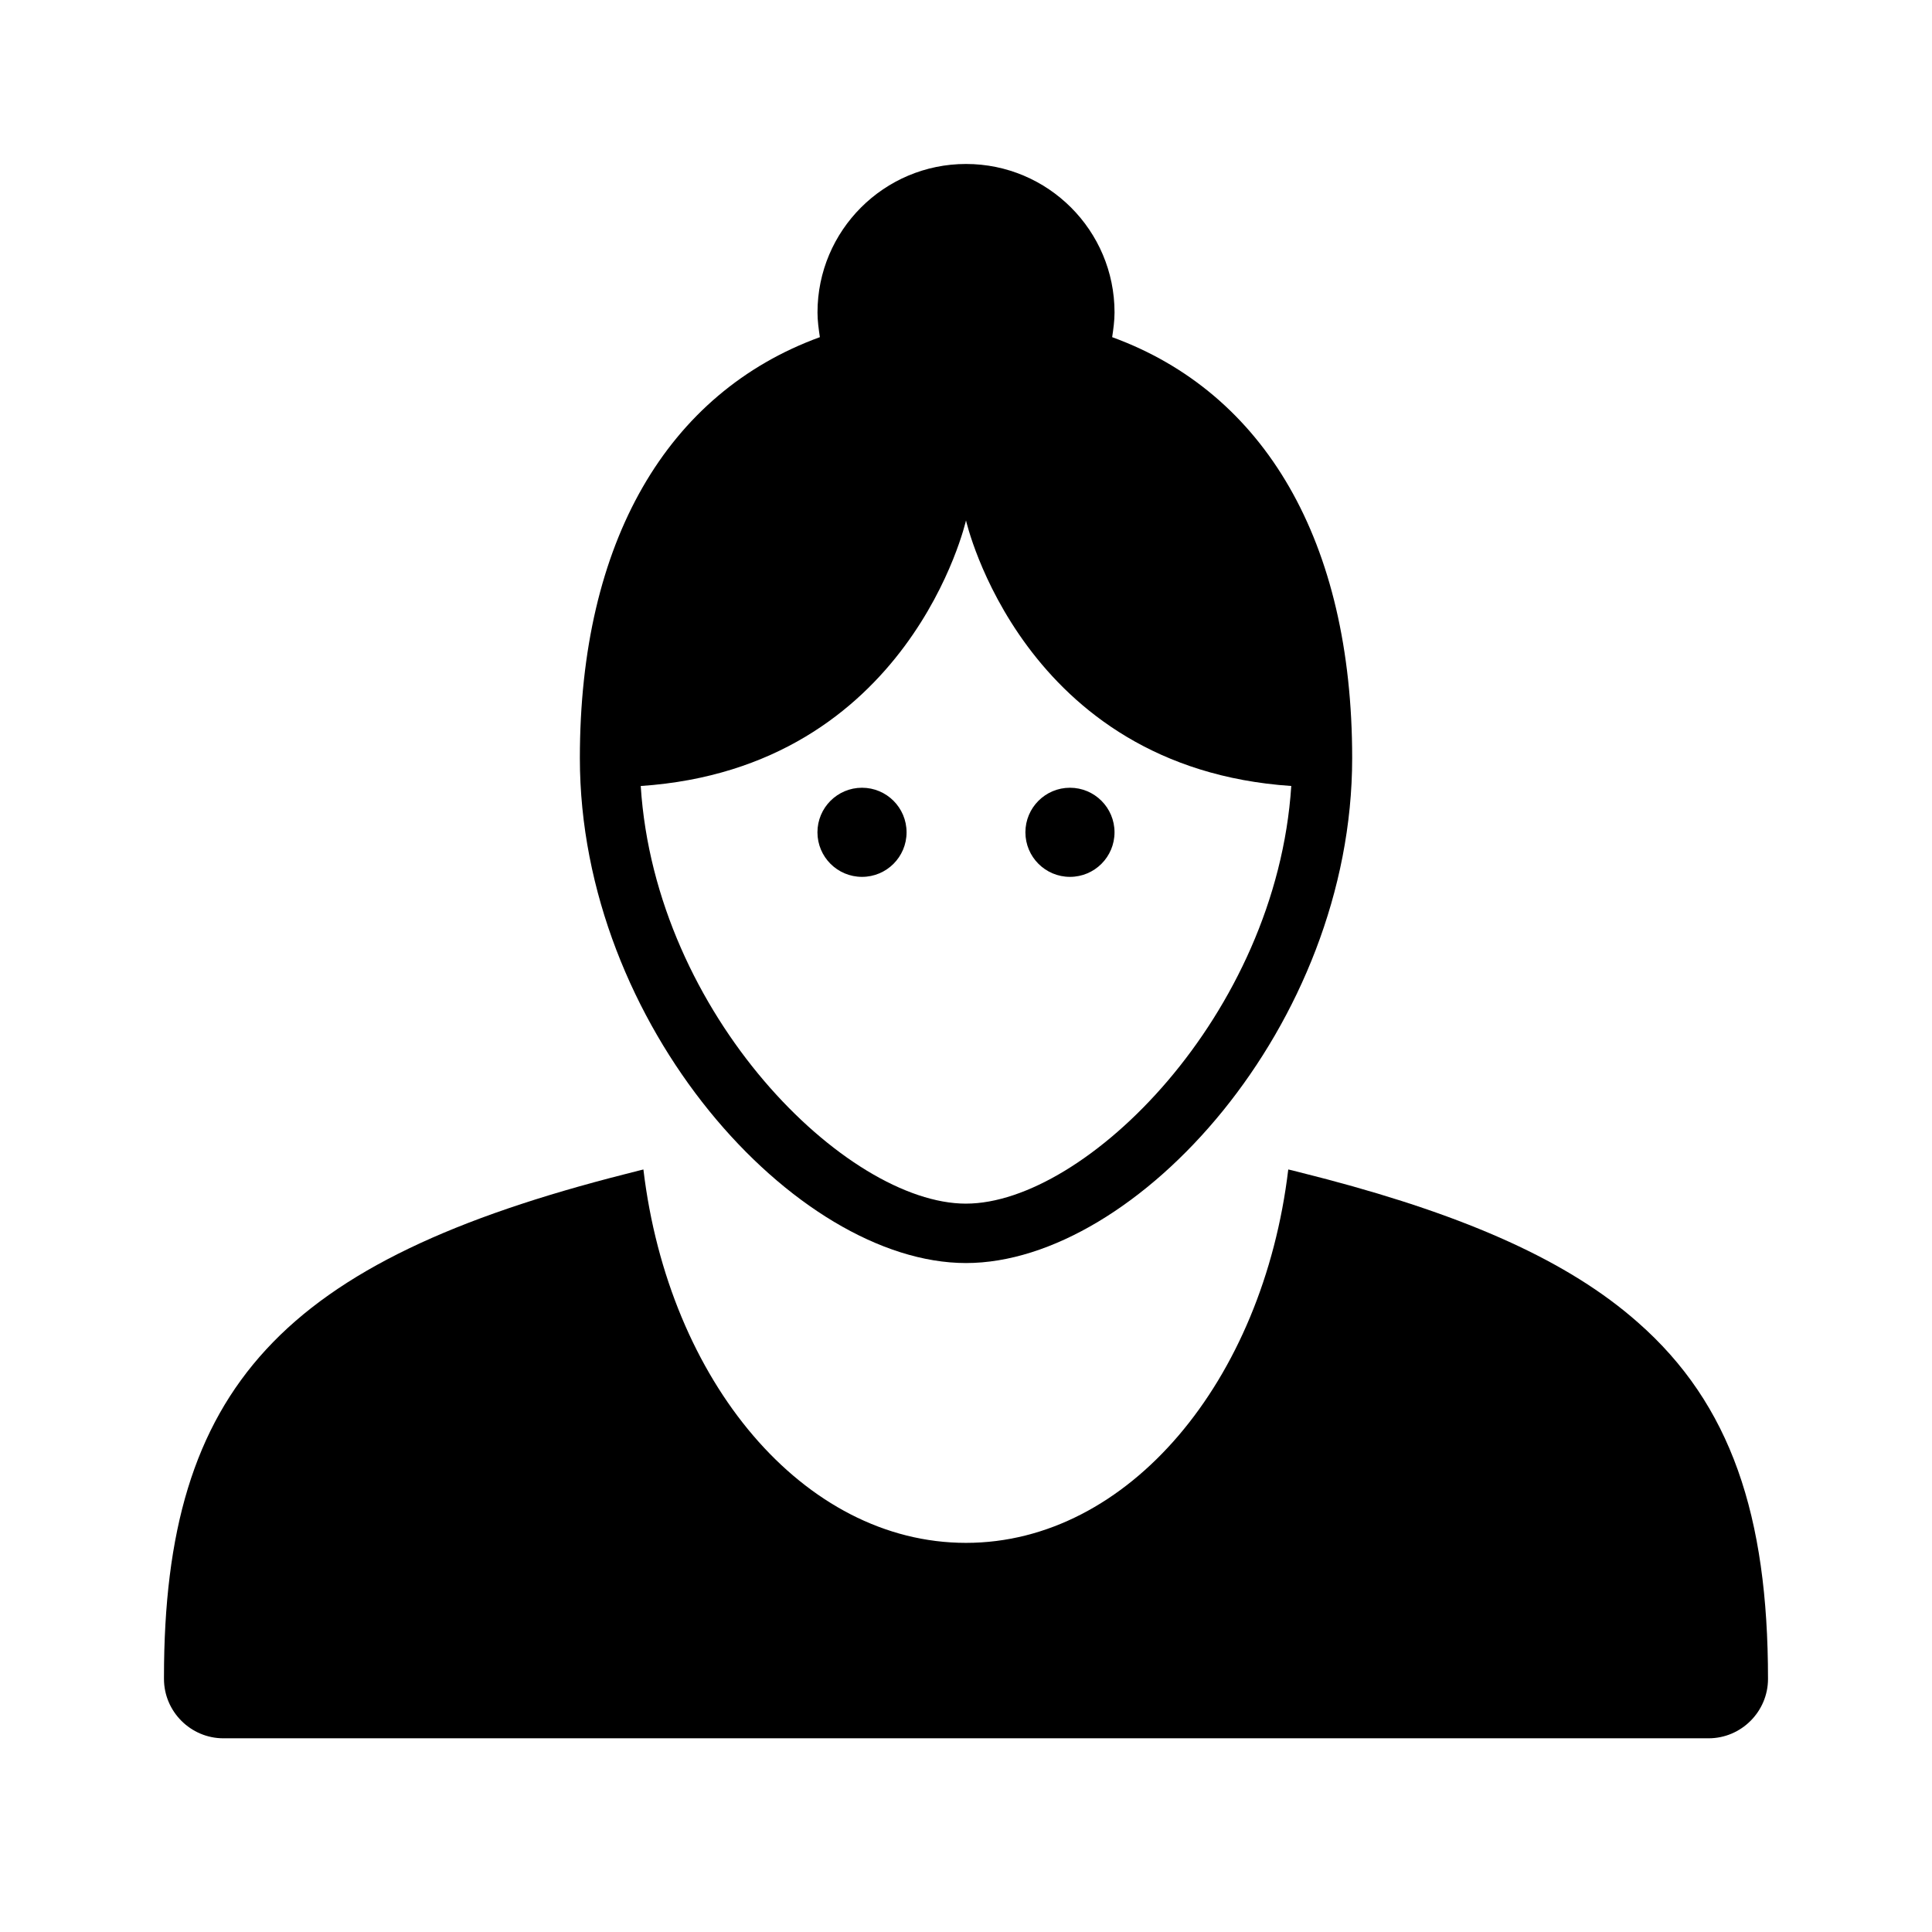
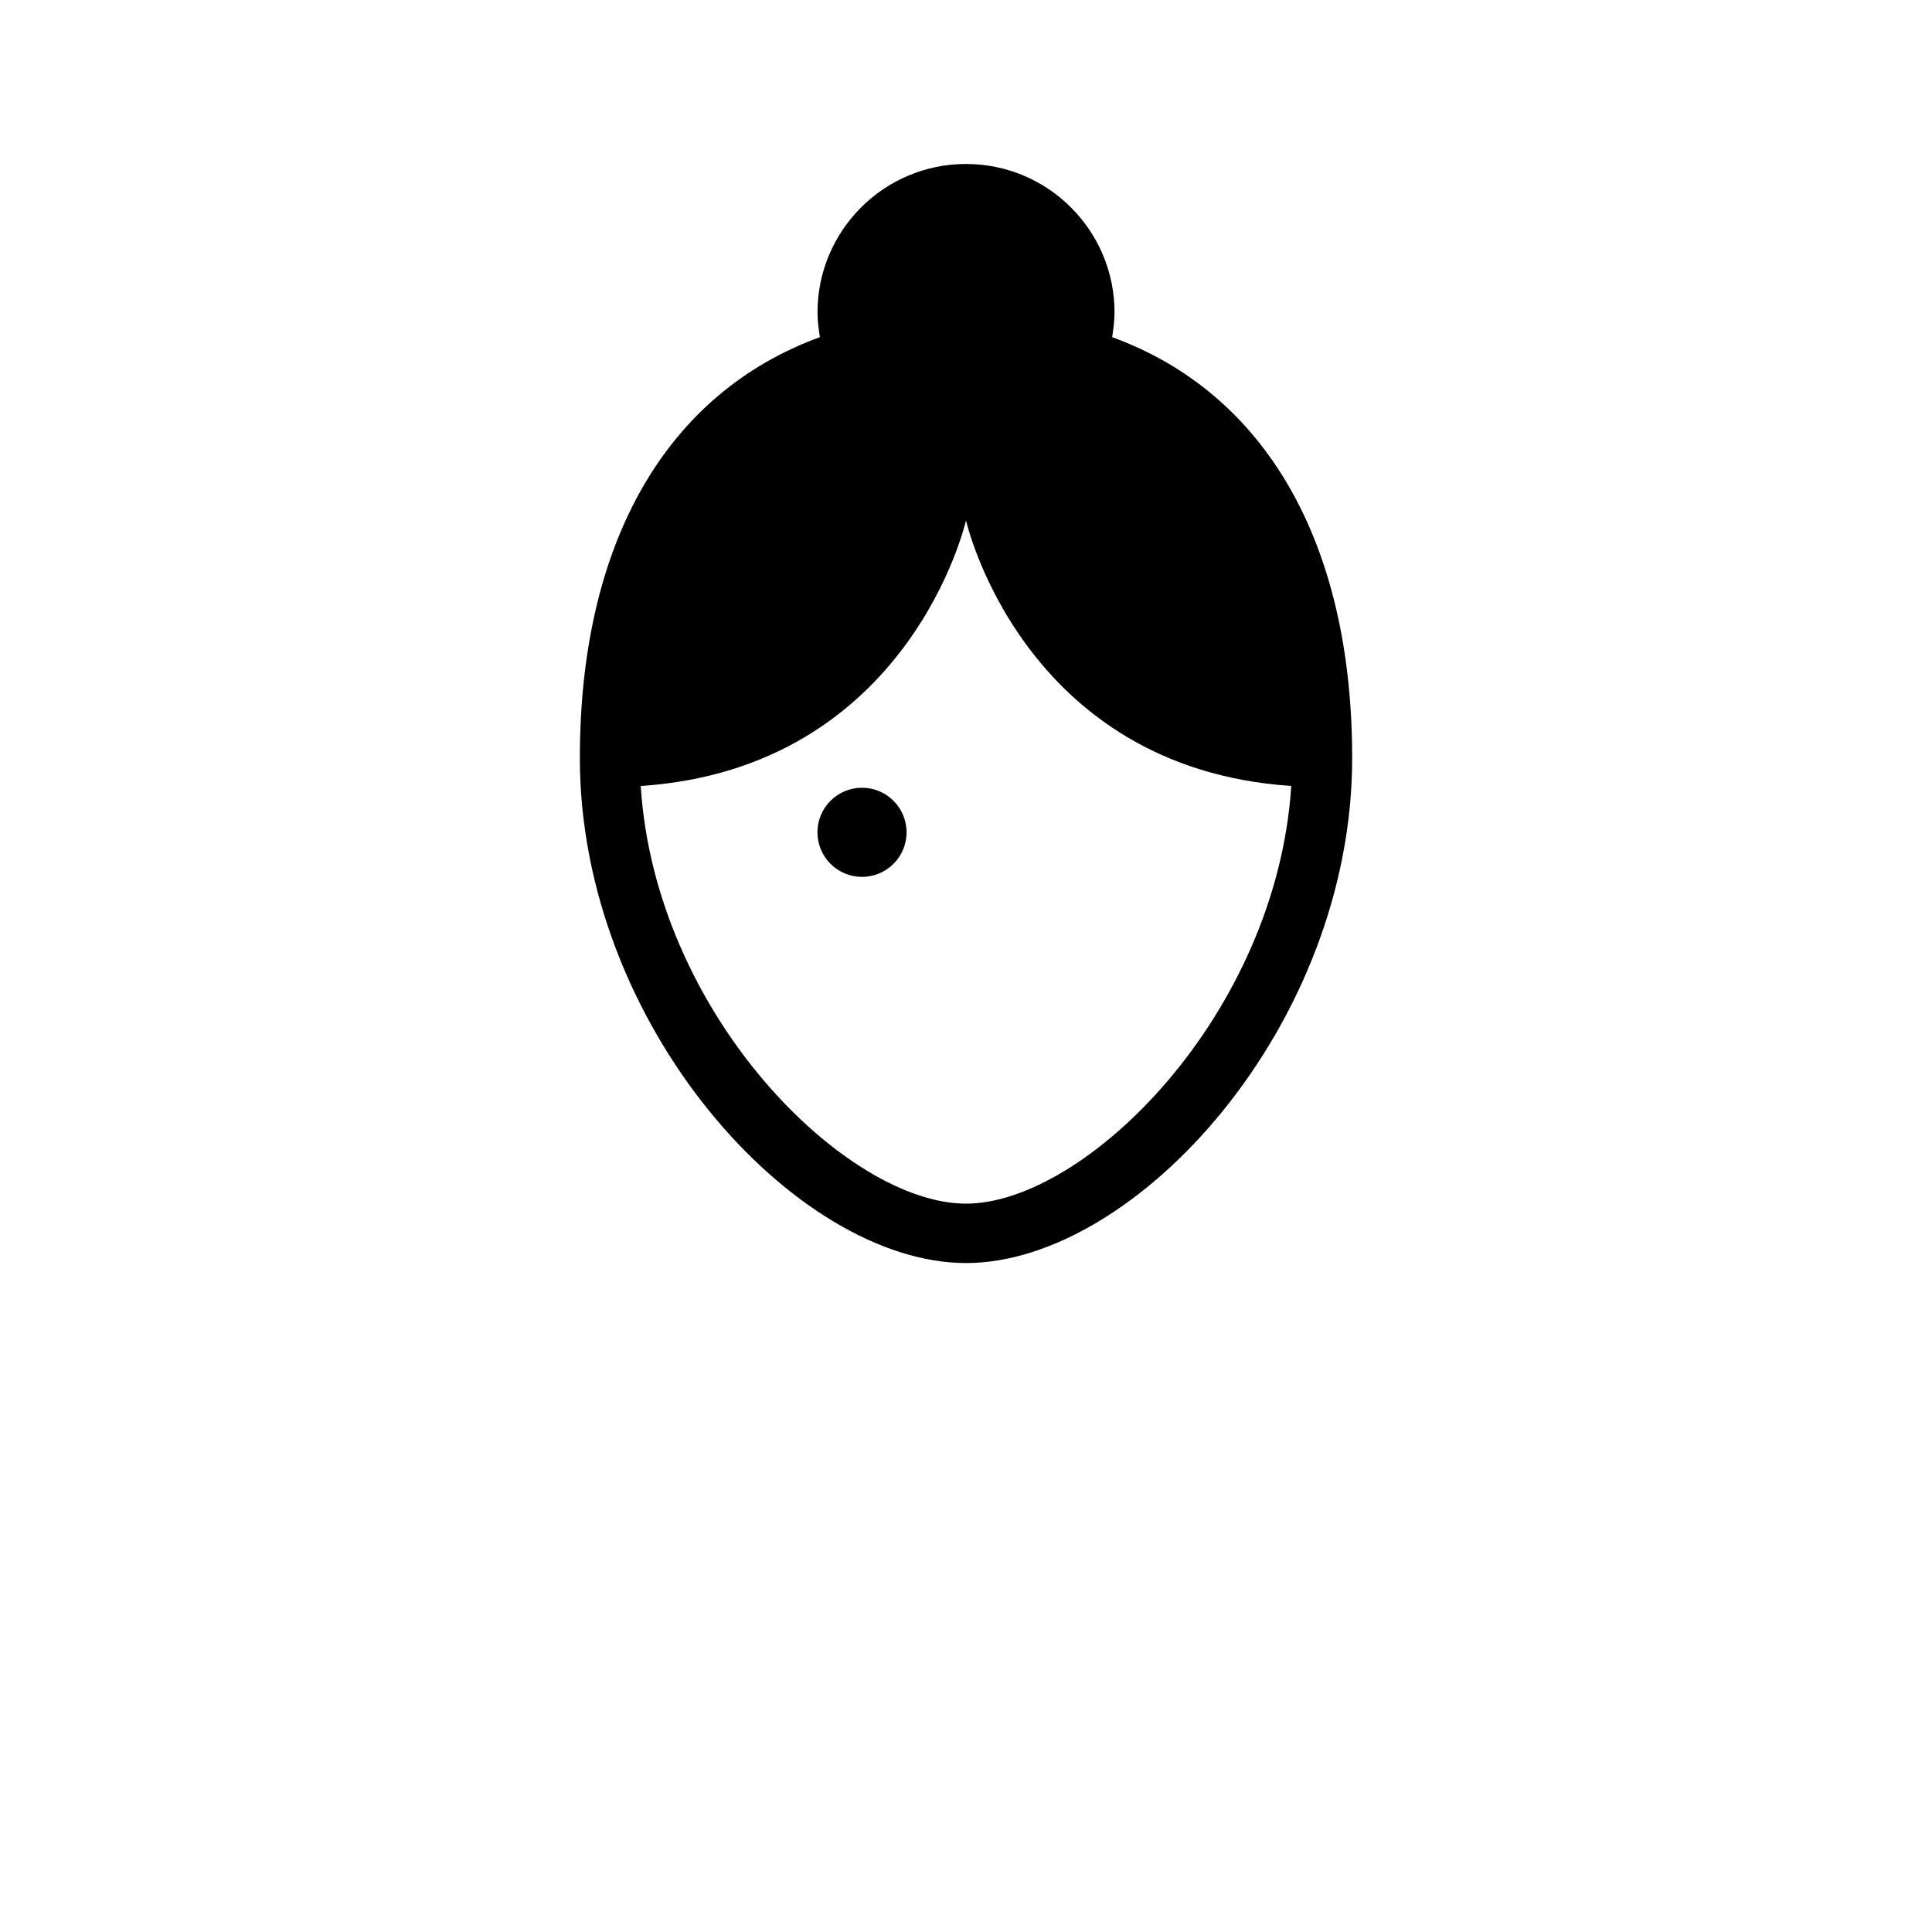
<svg xmlns="http://www.w3.org/2000/svg" fill="#000000" width="800px" height="800px" version="1.1" viewBox="144 144 512 512">
  <g>
-     <path d="m578.06 494.46c-18.422-16.297-45.266-28.102-82.422-37.941-1.812-0.473-3.621-0.945-5.512-1.418-1.258-0.316-2.441-0.629-3.699-0.945-0.316-0.078-0.707-0.156-1.023-0.234-6.688 56.047-42.348 98.953-85.406 98.953s-78.801-42.824-85.488-98.953c-0.316 0.078-0.629 0.156-0.945 0.234-1.258 0.316-2.519 0.629-3.699 0.945-90.926 23.066-122.41 56.445-122.41 133.35v0.473c0 8.66 7.086 15.742 15.742 15.742h393.6c8.66 0 15.742-7.086 15.742-15.742 0.004-43.293-9.836-72.816-34.477-94.465z" />
-     <path d="m400 478.72c45.105 0 102.34-62.977 102.34-133.82 0-57.465-23.223-96.824-63.605-111.55 0.312-2.125 0.629-4.328 0.629-6.535 0-21.727-17.633-39.359-39.359-39.359s-39.359 17.633-39.359 39.359c0 2.203 0.316 4.41 0.629 6.535-40.387 14.723-63.605 54.082-63.605 111.55 0 70.848 57.227 133.82 102.34 133.82zm0-15.742c-31.645 0-82.34-49.91-86.199-110.68 71.398-4.805 86.199-70.379 86.199-70.379s14.801 65.574 86.199 70.375c-3.938 60.695-54.555 110.68-86.199 110.68z" />
+     <path d="m400 478.72c45.105 0 102.34-62.977 102.34-133.82 0-57.465-23.223-96.824-63.605-111.55 0.312-2.125 0.629-4.328 0.629-6.535 0-21.727-17.633-39.359-39.359-39.359s-39.359 17.633-39.359 39.359c0 2.203 0.316 4.41 0.629 6.535-40.387 14.723-63.605 54.082-63.605 111.55 0 70.848 57.227 133.82 102.34 133.82zm0-15.742c-31.645 0-82.34-49.91-86.199-110.68 71.398-4.805 86.199-70.379 86.199-70.379s14.801 65.574 86.199 70.375c-3.938 60.695-54.555 110.68-86.199 110.68" />
    <path d="m384.25 364.57c0 6.523-5.285 11.809-11.809 11.809-6.519 0-11.809-5.285-11.809-11.809 0-6.519 5.289-11.809 11.809-11.809 6.523 0 11.809 5.289 11.809 11.809" />
-     <path d="m439.36 364.57c0 6.523-5.289 11.809-11.809 11.809-6.523 0-11.809-5.285-11.809-11.809 0-6.519 5.285-11.809 11.809-11.809 6.519 0 11.809 5.289 11.809 11.809" />
  </g>
</svg>